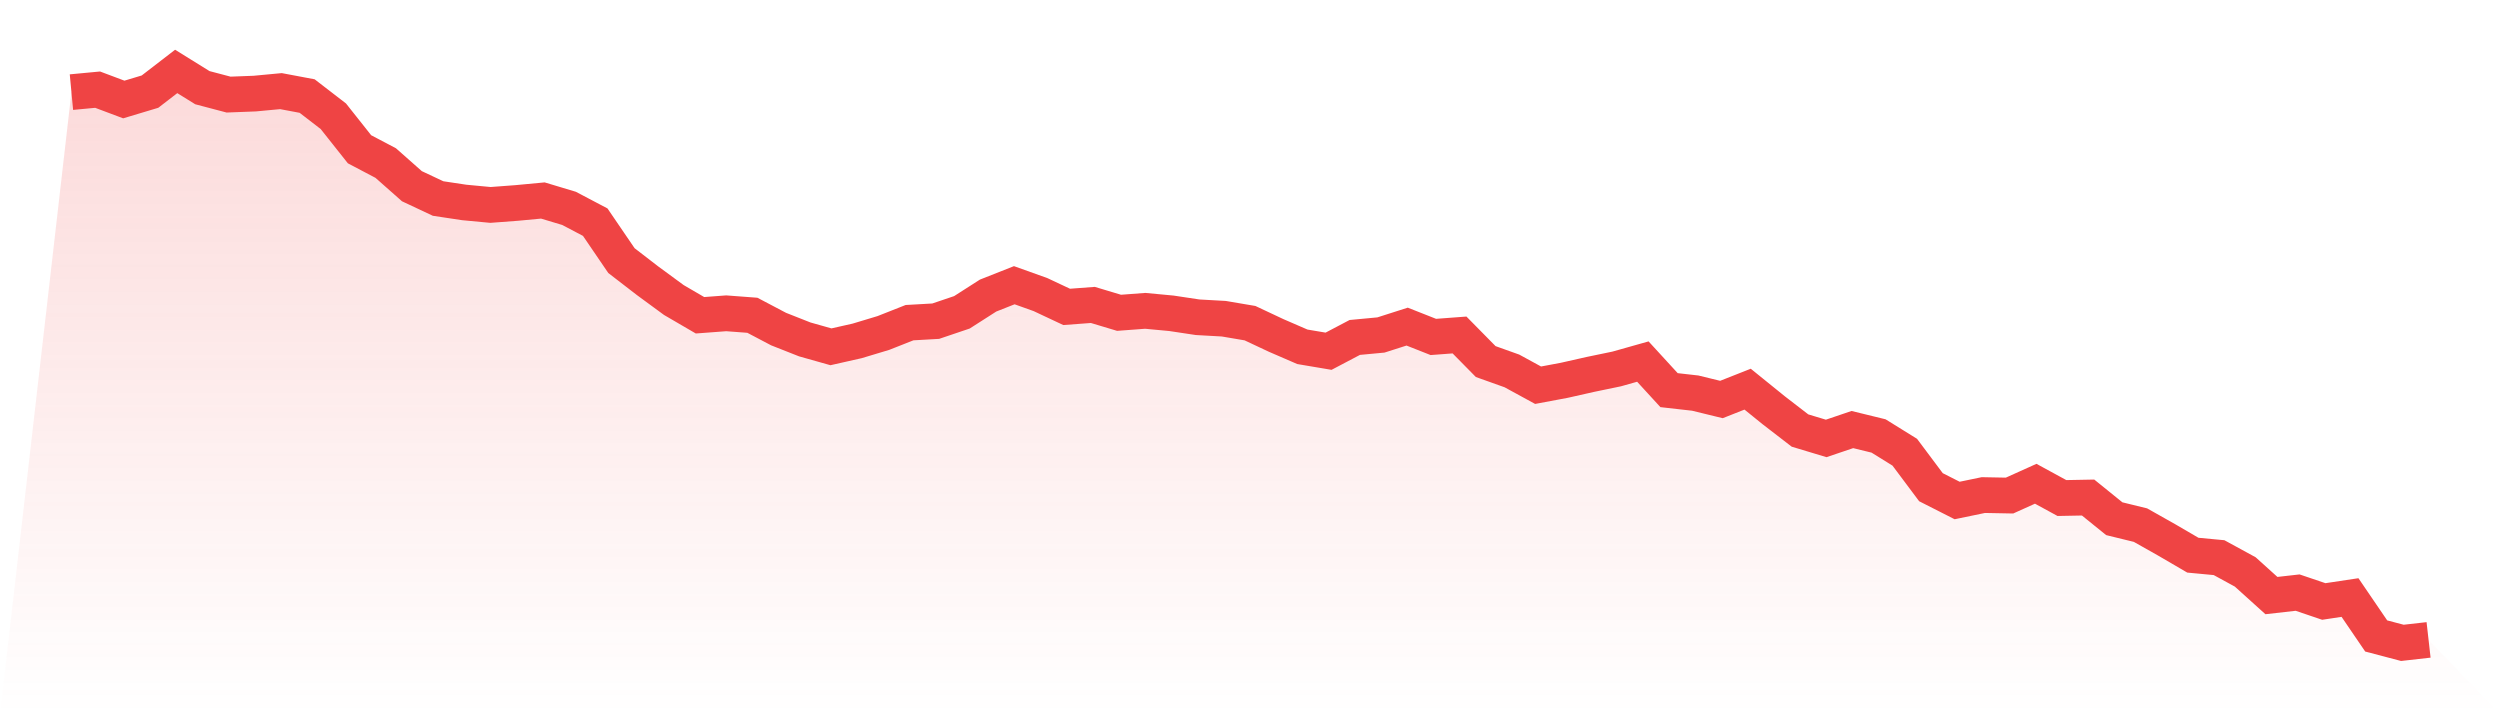
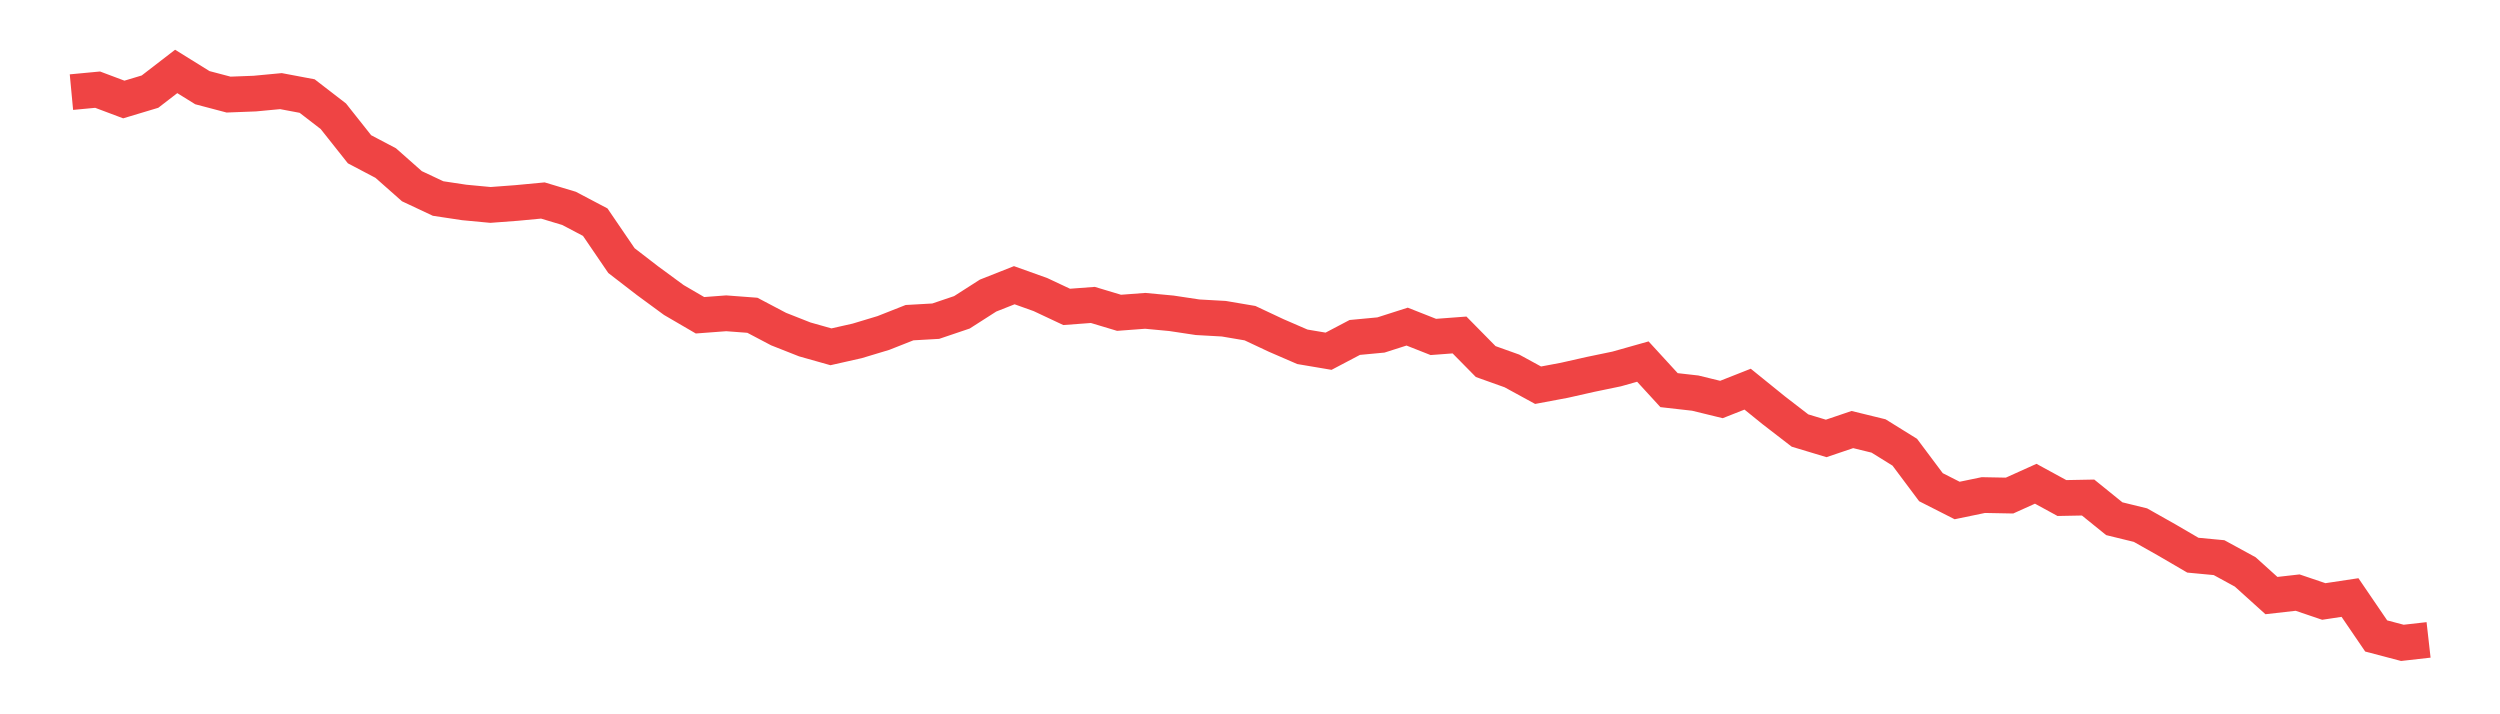
<svg xmlns="http://www.w3.org/2000/svg" viewBox="0 0 140 40">
  <defs>
    <linearGradient id="gradient" x1="0" x2="0" y1="0" y2="1">
      <stop offset="0%" stop-color="#ef4444" stop-opacity="0.2" />
      <stop offset="100%" stop-color="#ef4444" stop-opacity="0" />
    </linearGradient>
  </defs>
-   <path d="M4,5.159 L4,5.159 L5.467,5.021 L6.933,5.572 L8.4,5.131 L9.867,4 L11.333,4.91 L12.8,5.297 L14.267,5.241 L15.733,5.103 L17.2,5.379 L18.667,6.51 L20.133,8.359 L21.6,9.131 L23.067,10.428 L24.533,11.117 L26,11.338 L27.467,11.476 L28.933,11.366 L30.4,11.228 L31.867,11.669 L33.333,12.441 L34.8,14.593 L36.267,15.724 L37.733,16.8 L39.2,17.655 L40.667,17.545 L42.133,17.655 L43.6,18.428 L45.067,19.007 L46.533,19.421 L48,19.09 L49.467,18.648 L50.933,18.069 L52.4,17.986 L53.867,17.49 L55.333,16.552 L56.8,15.972 L58.267,16.497 L59.733,17.186 L61.2,17.076 L62.667,17.517 L64.133,17.407 L65.6,17.545 L67.067,17.766 L68.533,17.848 L70,18.097 L71.467,18.786 L72.933,19.421 L74.4,19.669 L75.867,18.897 L77.333,18.759 L78.8,18.29 L80.267,18.869 L81.733,18.759 L83.2,20.248 L84.667,20.772 L86.133,21.572 L87.6,21.297 L89.067,20.966 L90.533,20.662 L92,20.248 L93.467,21.848 L94.933,22.014 L96.4,22.372 L97.867,21.793 L99.333,22.979 L100.8,24.11 L102.267,24.552 L103.733,24.055 L105.2,24.414 L106.667,25.324 L108.133,27.283 L109.6,28.028 L111.067,27.724 L112.533,27.752 L114,27.09 L115.467,27.89 L116.933,27.862 L118.4,29.048 L119.867,29.407 L121.333,30.234 L122.8,31.09 L124.267,31.228 L125.733,32.028 L127.2,33.352 L128.667,33.186 L130.133,33.683 L131.6,33.462 L133.067,35.614 L134.533,36 L136,35.834 L140,40 L0,40 z" fill="url(#gradient)" />
  <path d="M4,5.159 L4,5.159 L5.467,5.021 L6.933,5.572 L8.4,5.131 L9.867,4 L11.333,4.91 L12.8,5.297 L14.267,5.241 L15.733,5.103 L17.2,5.379 L18.667,6.51 L20.133,8.359 L21.6,9.131 L23.067,10.428 L24.533,11.117 L26,11.338 L27.467,11.476 L28.933,11.366 L30.4,11.228 L31.867,11.669 L33.333,12.441 L34.8,14.593 L36.267,15.724 L37.733,16.8 L39.2,17.655 L40.667,17.545 L42.133,17.655 L43.6,18.428 L45.067,19.007 L46.533,19.421 L48,19.09 L49.467,18.648 L50.933,18.069 L52.4,17.986 L53.867,17.49 L55.333,16.552 L56.8,15.972 L58.267,16.497 L59.733,17.186 L61.2,17.076 L62.667,17.517 L64.133,17.407 L65.6,17.545 L67.067,17.766 L68.533,17.848 L70,18.097 L71.467,18.786 L72.933,19.421 L74.4,19.669 L75.867,18.897 L77.333,18.759 L78.8,18.29 L80.267,18.869 L81.733,18.759 L83.2,20.248 L84.667,20.772 L86.133,21.572 L87.6,21.297 L89.067,20.966 L90.533,20.662 L92,20.248 L93.467,21.848 L94.933,22.014 L96.4,22.372 L97.867,21.793 L99.333,22.979 L100.8,24.11 L102.267,24.552 L103.733,24.055 L105.2,24.414 L106.667,25.324 L108.133,27.283 L109.6,28.028 L111.067,27.724 L112.533,27.752 L114,27.09 L115.467,27.89 L116.933,27.862 L118.4,29.048 L119.867,29.407 L121.333,30.234 L122.8,31.09 L124.267,31.228 L125.733,32.028 L127.2,33.352 L128.667,33.186 L130.133,33.683 L131.6,33.462 L133.067,35.614 L134.533,36 L136,35.834" fill="none" stroke="#ef4444" stroke-width="2" />
</svg>